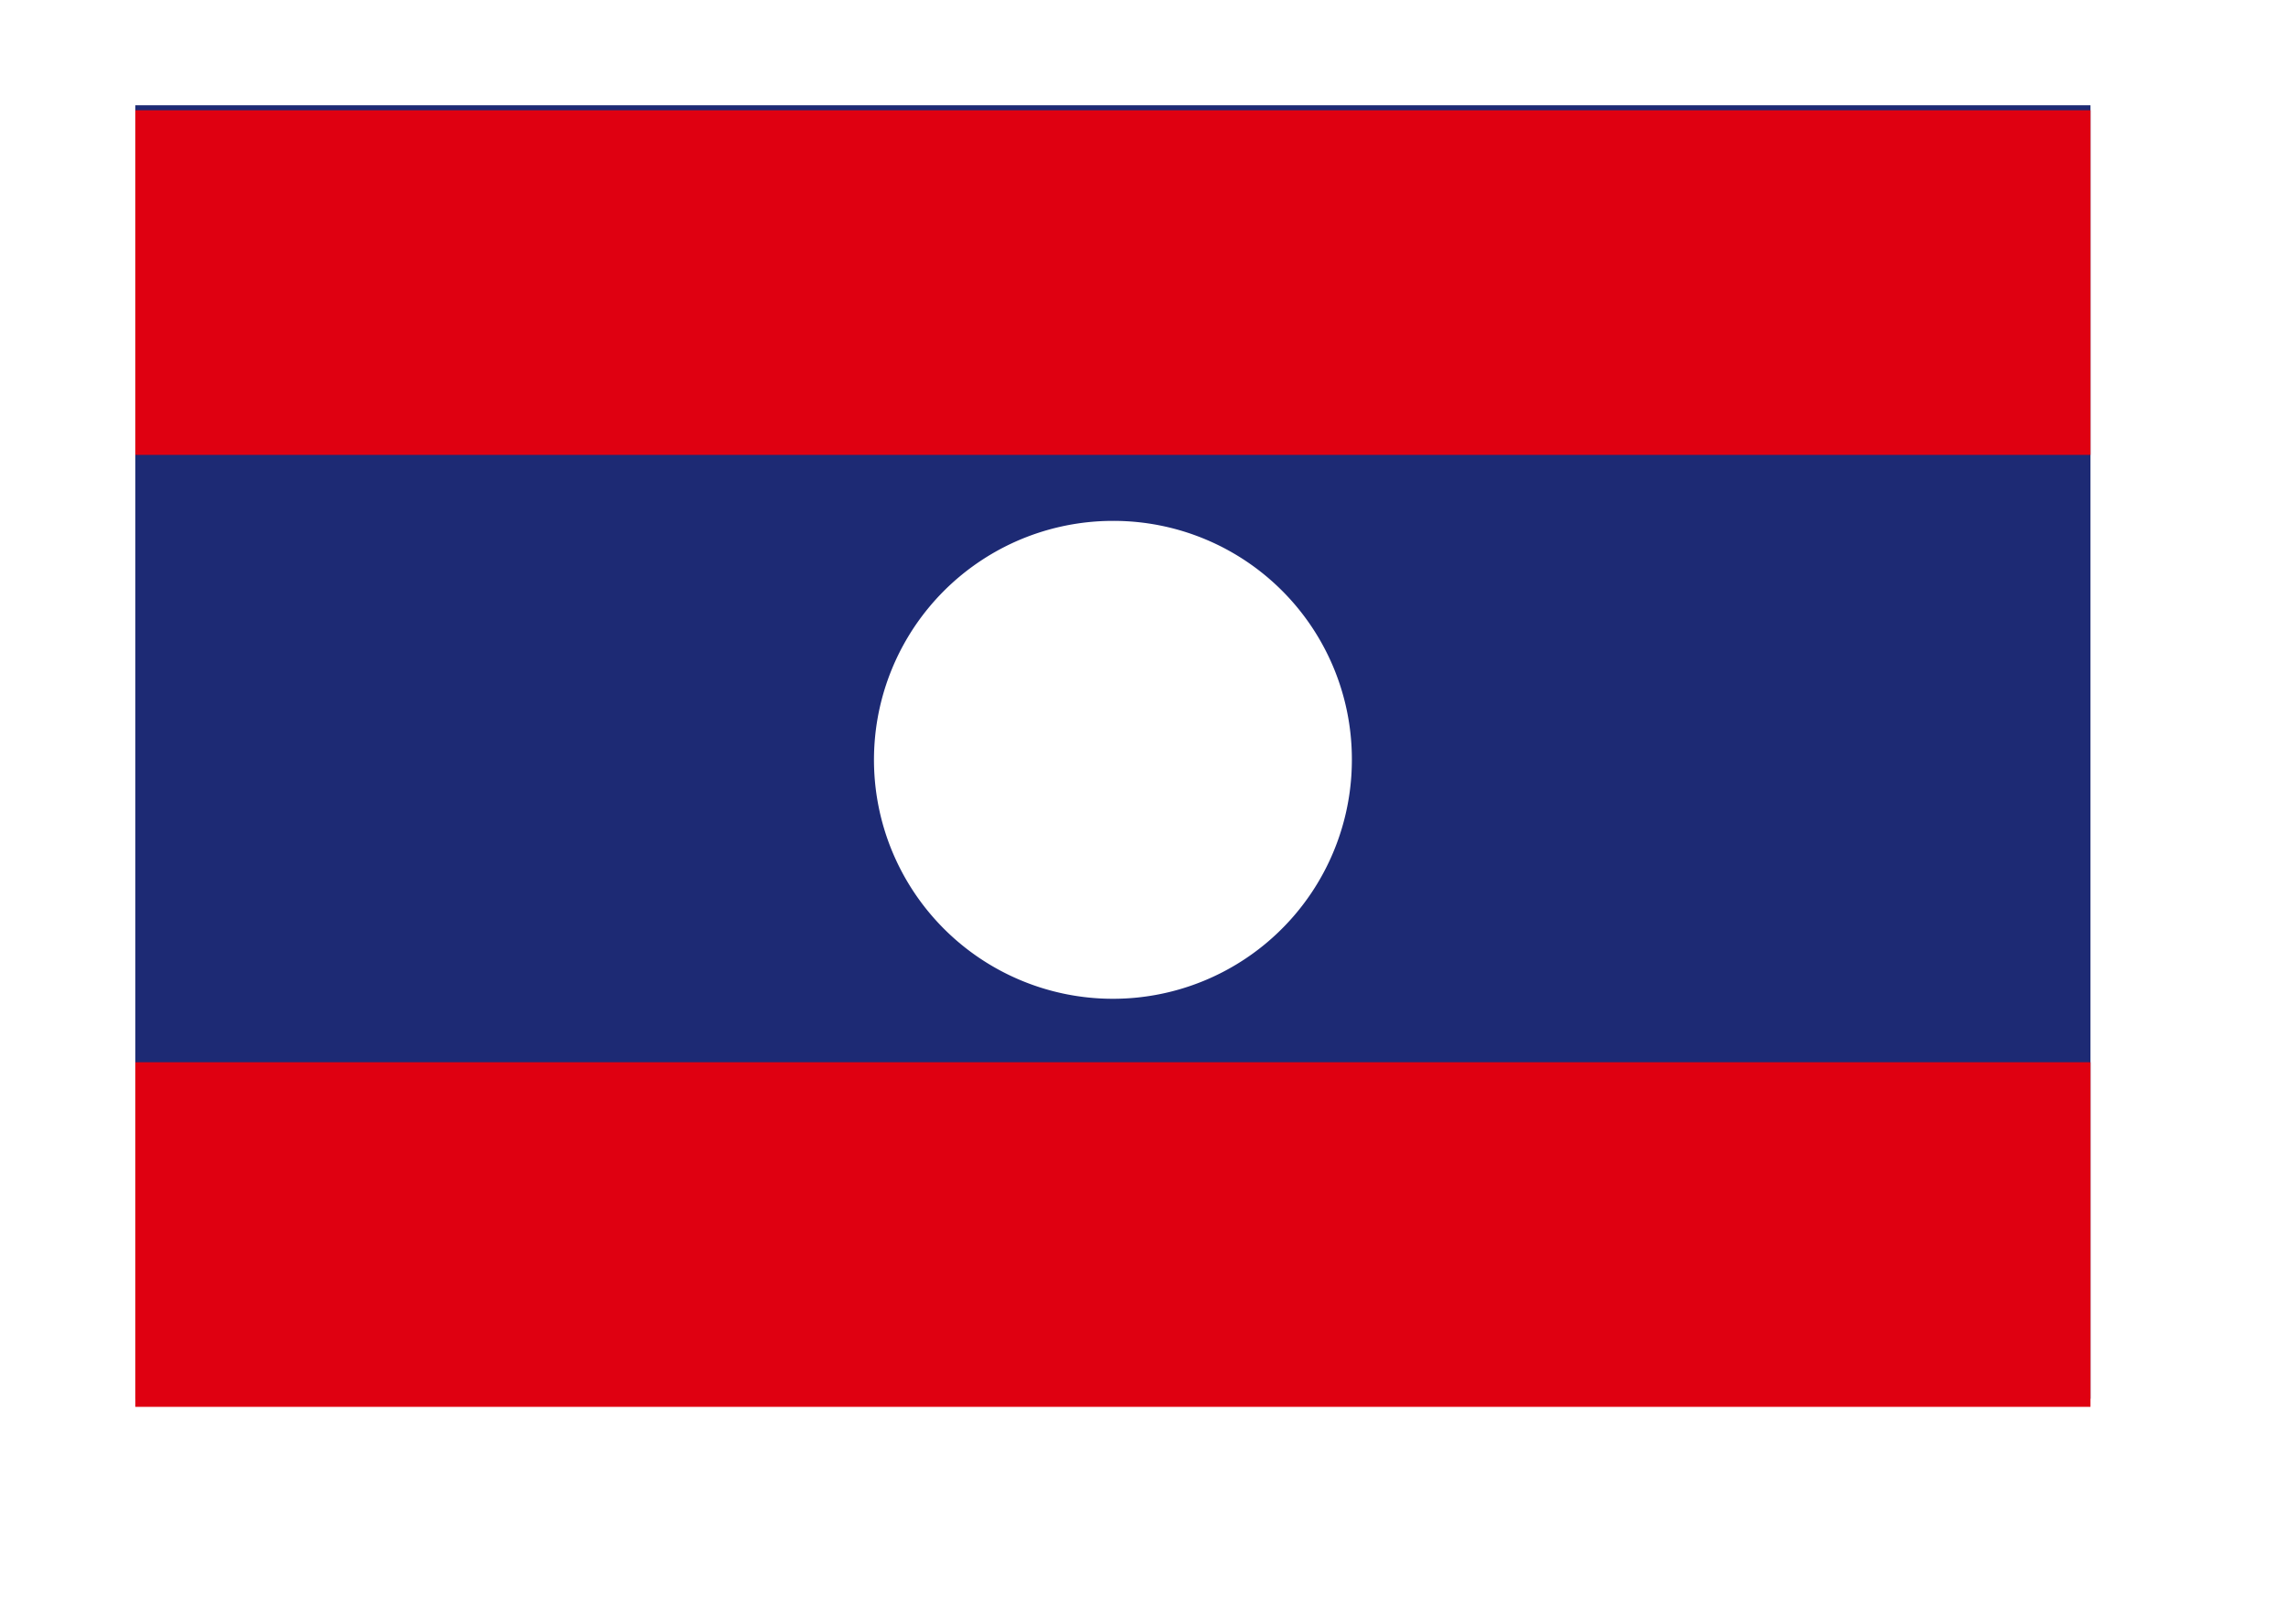
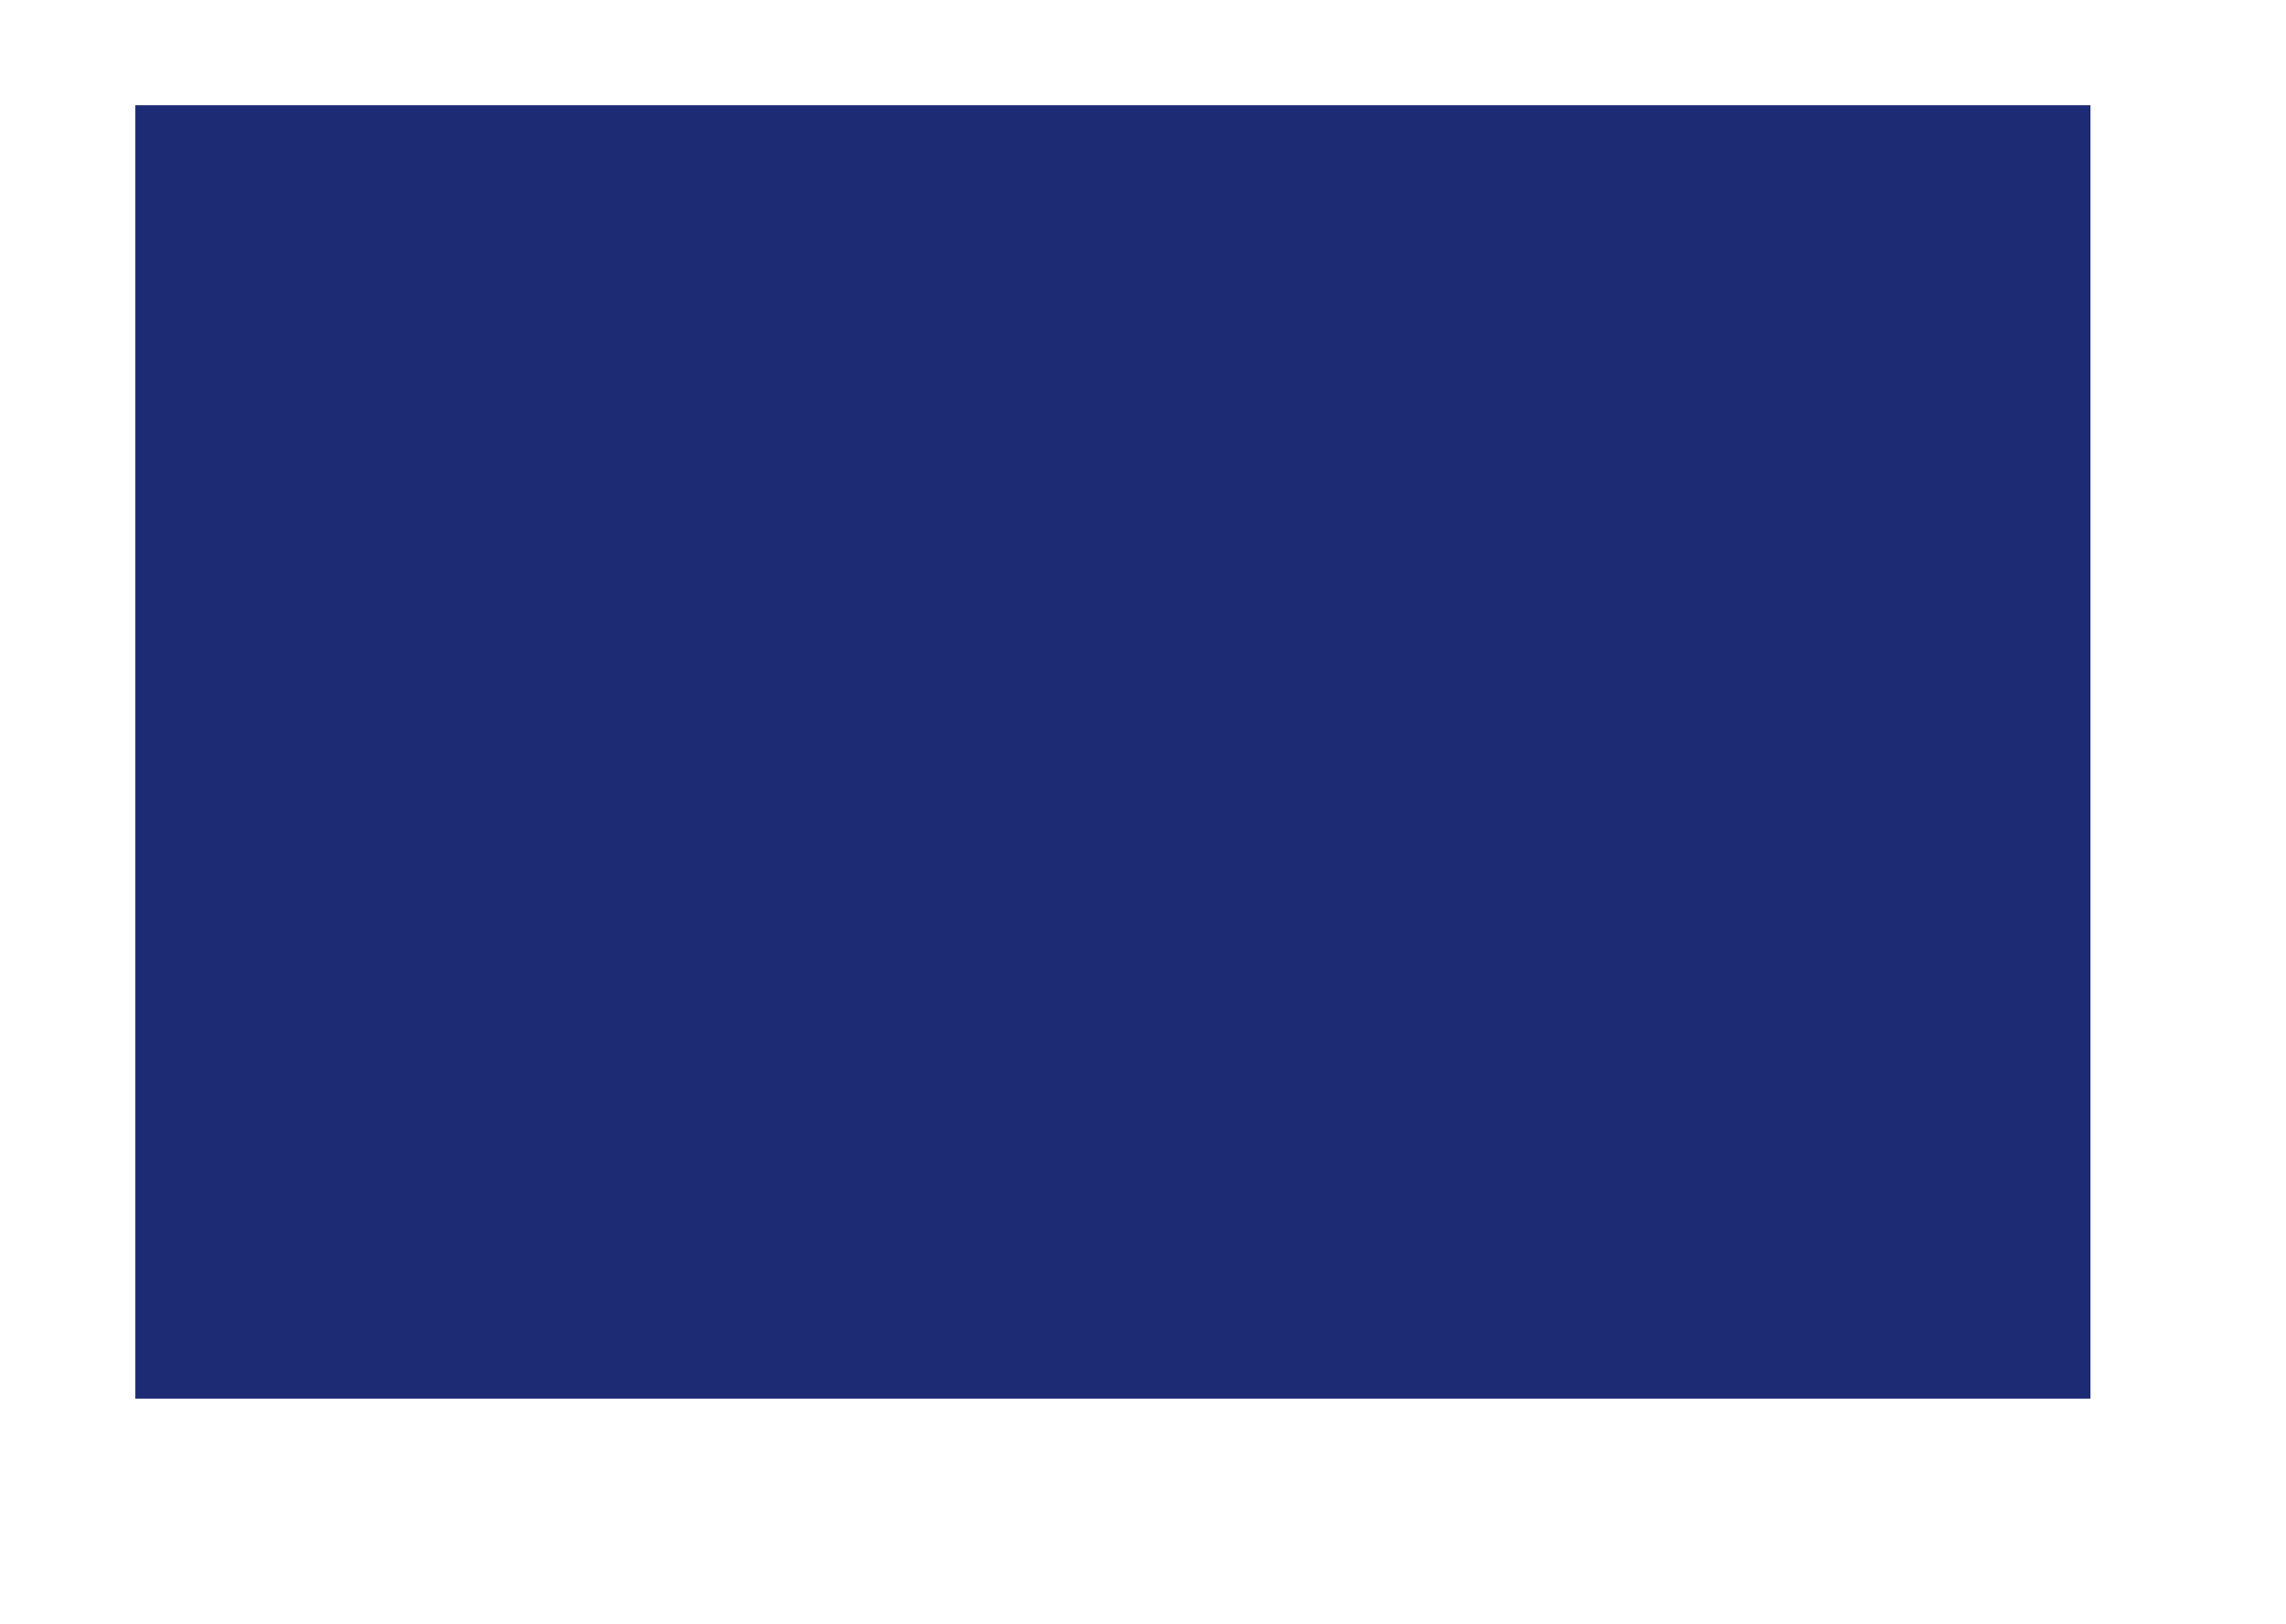
<svg xmlns="http://www.w3.org/2000/svg" width="76" height="54" viewBox="0 0 76 54">
  <defs>
    <clipPath id="b">
-       <path data-name="長方形 10197" transform="translate(0 -.166)" fill="none" d="M0 0h65v43H0z" />
-     </clipPath>
+       </clipPath>
    <filter id="a" x="0" y="0" width="76" height="54" filterUnits="userSpaceOnUse">
      <feOffset dx="1" dy="2" />
      <feGaussianBlur stdDeviation="1.5" result="blur" />
      <feFlood flood-opacity=".161" />
      <feComposite operator="in" in2="blur" />
      <feComposite in="SourceGraphic" />
    </filter>
  </defs>
  <g data-name="グループ 801">
    <g transform="translate(0 -.004)" filter="url(#a)">
      <g data-name="長方形 10189" fill="#fff" stroke="#fff">
-         <path stroke="none" d="M4.5 3.5h65v43h-65z" />
-         <path fill="none" d="M4 3h66v44H4z" />
-       </g>
+         </g>
    </g>
    <g data-name="グループ 720">
      <path data-name="長方形 10194" fill="#1d2a74" d="M4.5 3.5h65v43h-65z" />
-       <path data-name="長方形 10195" fill="#df0011" d="M4.5 3.666h65v11.457h-65z" />
-       <path data-name="長方形 10196" fill="#df0011" d="M4.5 35.314h65v11.457h-65z" />
      <g data-name="グループ 719">
        <g data-name="グループ 718" clip-path="url(#b)" transform="translate(4.5 3.667)">
          <path data-name="パス 1168" d="M40.444 21.55a7.944 7.944 0 1 1-7.944-7.9 7.924 7.924 0 0 1 7.944 7.9" fill="#fff" />
        </g>
      </g>
    </g>
  </g>
</svg>